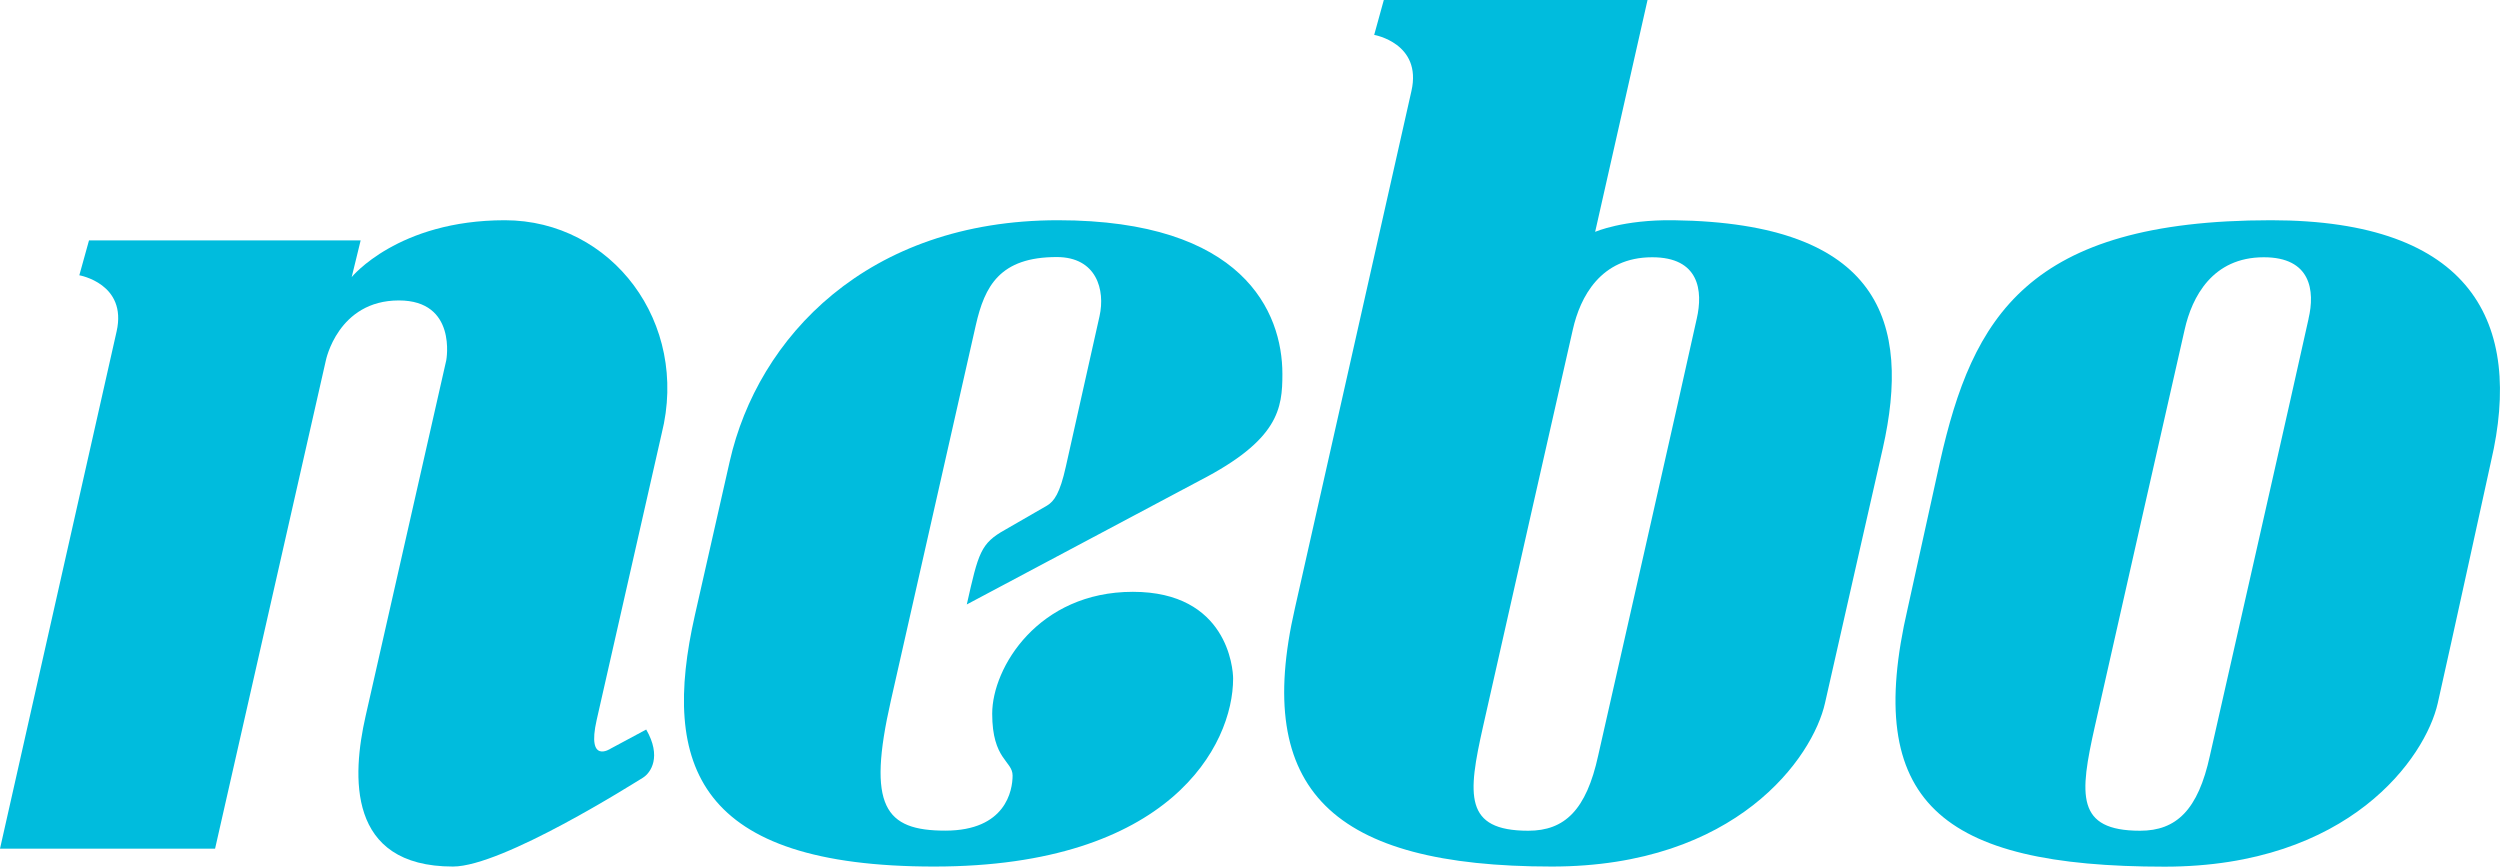
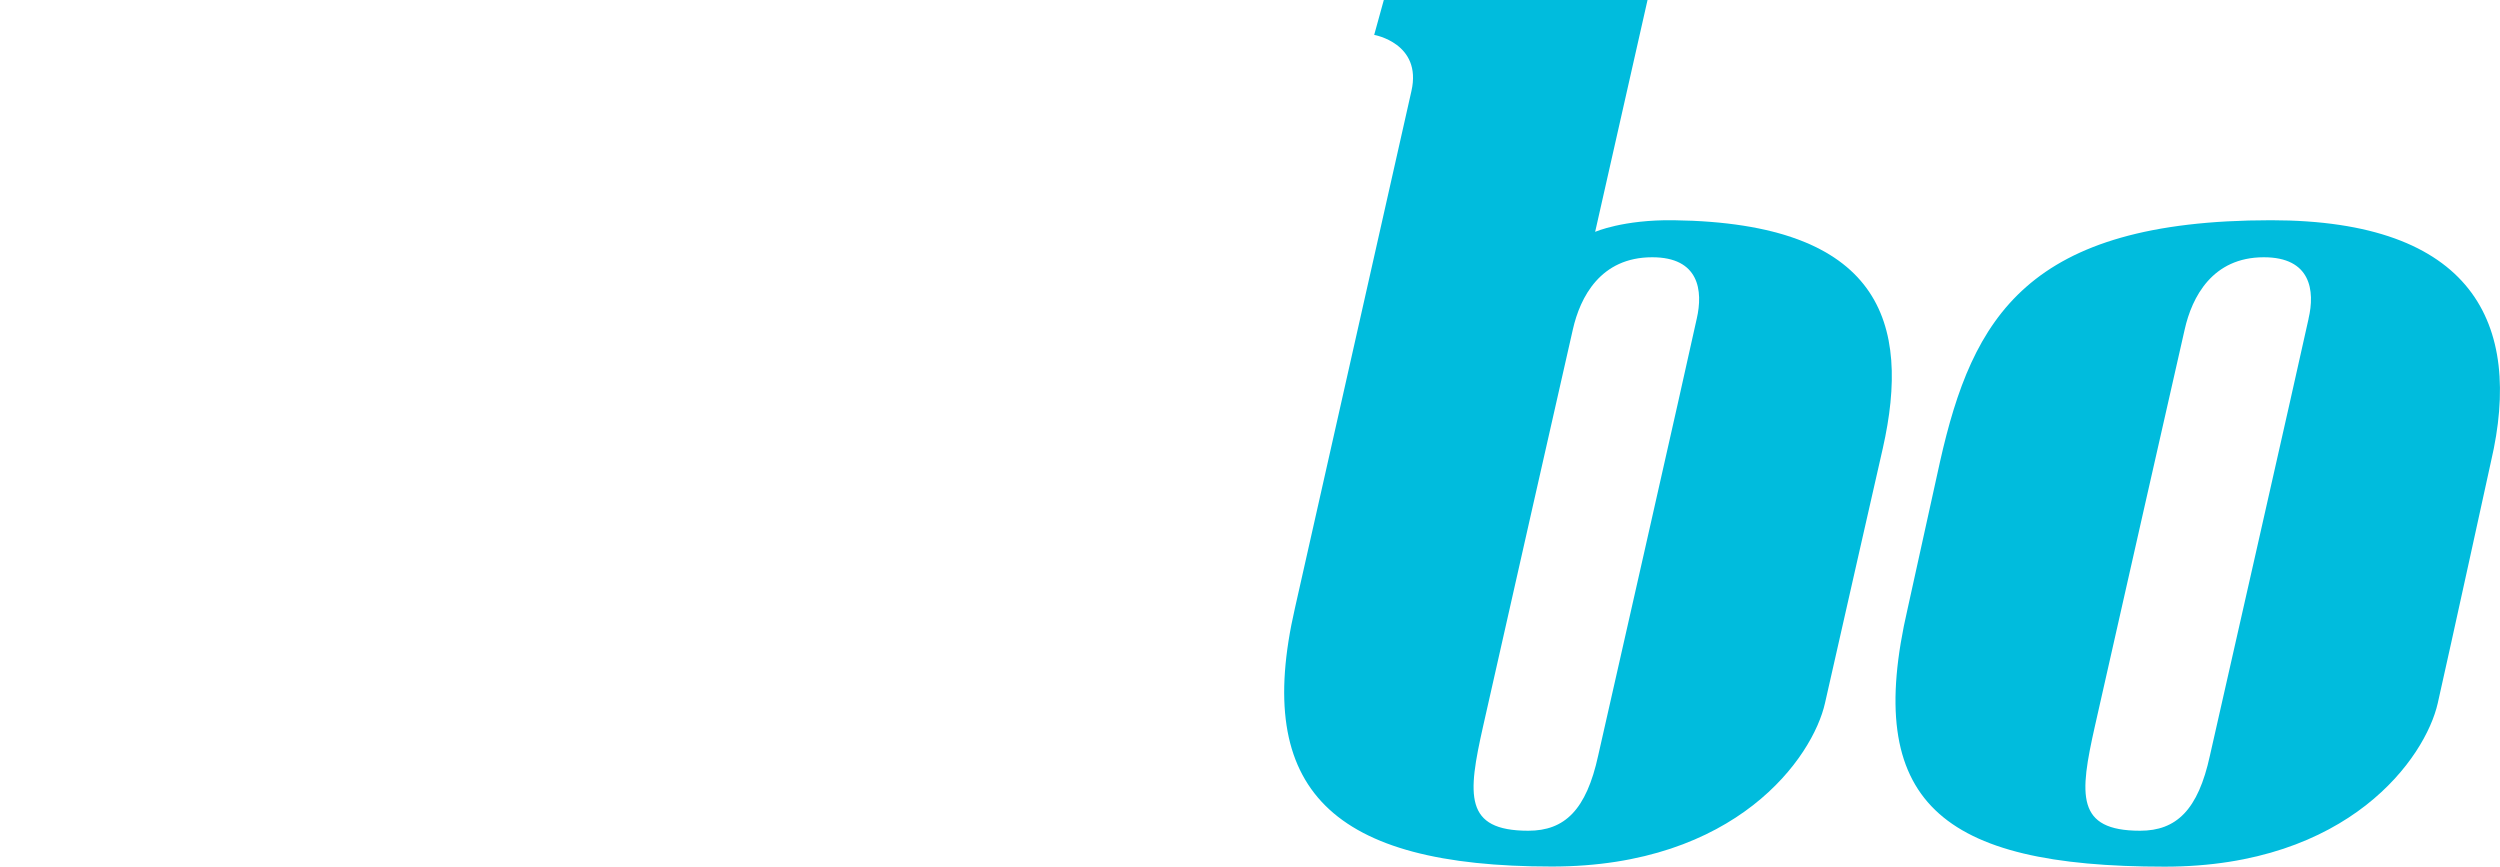
<svg xmlns="http://www.w3.org/2000/svg" id="Layer_1" data-name="Layer 1" viewBox="0 0 798 276.6">
  <defs>
    <style>.cls-1{fill:#00bcdd;}</style>
  </defs>
  <title>logo</title>
-   <path class="cls-1" d="M1,272.6H69.65L105,116.8s3.81-19.2,23.32-19.2c18.67,0,15.13,19.09,15.13,19.09L117.68,230.37c-4.24,18.77-6.13,47.93,27.9,47.93,15.86,0,57.94-26.72,60.57-28.31s6.1-6.8,1.12-15.42l-11.35,6.09s-7.72,5.2-4.46-9.16l20.73-91.33C221.12,104.72,196.28,72,162.14,72s-48.88,18.15-48.88,18.15l2.86-11.72H29.41L26.32,89.57s15.37,2.65,11.9,17.93Z" transform="translate(-1 -1.7)" />
-   <path class="cls-1" d="M299.19,278.3c-75.51,0-87.29-32.14-76.38-80.25,0,0,2.16-9.57,11.12-49.09S277.79,72,338.69,72c59.09,0,71.65,29.23,71.65,49.08,0,11-1.14,21-26.35,34L309.6,194.64c3.72-16.53,4.41-19.49,12.25-23.85l13.37-7.71c2.27-1.39,4.1-3.89,6-12.46l10.75-48c1.87-8.37-.93-18.87-13.66-18.87-18.21,0-23,9.32-25.82,21.68L285.37,225.31c-7.68,33.82-1.93,41.53,17.37,41.53s21.48-12.84,21.48-17.58-6.51-5-6.51-19.75,14.76-38.9,44.9-38.9,32,24.46,32,27.69C394.62,239.54,374.44,278.3,299.19,278.3Z" transform="translate(-1 -1.7)" />
  <path class="cls-1" d="M535.22,72c-16.16-.22-25.05,3.71-25.05,3.71l16.72-74H442.71l-3.07,11.13S455,15.49,451.53,30.75l-37.2,165.13c-13.3,58,11.85,82.42,82,82.42,59,0,83.32-34.86,87.21-52.17S602,144.76,602,144.76C611,104.81,601.5,72.87,535.22,72Zm7.38,31.43c-2.54,11.93-31.46,139.44-31.46,139.44-3.79,17.41-10.72,24-22.3,24-20.59,0-19.36-11.43-14.44-33.32,3.07-13.86,28.65-126.67,28.65-126.67,2.34-10.37,8.85-23.06,25.3-23.06C543.38,83.79,544.66,94.49,542.6,103.44Z" transform="translate(-1 -1.7)" />
  <path class="cls-1" d="M725.9,72c-77.81,0-95.26,31-105.63,77l-10.34,46.92c-14.29,61.65,10.34,82.42,82,82.42,59,0,83.28-34.86,87.2-52.17s17-77.17,17-77.17C806.46,104.79,790.12,72,725.9,72Zm12,31.43c-2.57,11.93-31.49,139.44-31.49,139.44-3.78,17.41-10.73,24-22.28,24-20.55,0-19.37-11.43-14.45-33.32,3.07-13.86,28.67-126.67,28.67-126.67,2.32-10.37,8.85-23.06,25.23-23.06C738.64,83.79,740,94.49,737.88,103.44Z" transform="translate(-1 -1.7)" />
</svg>